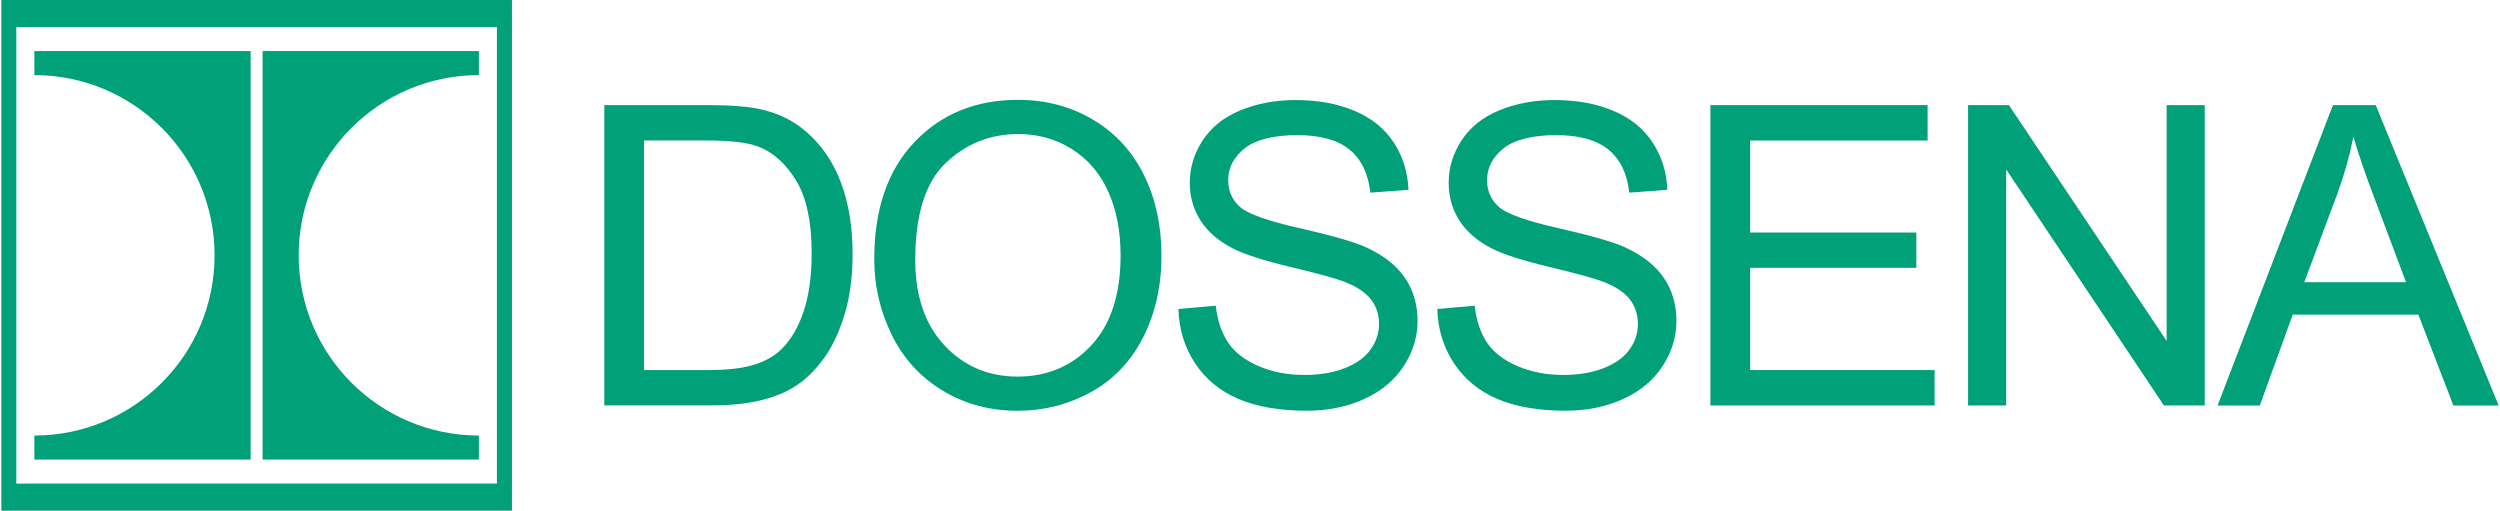
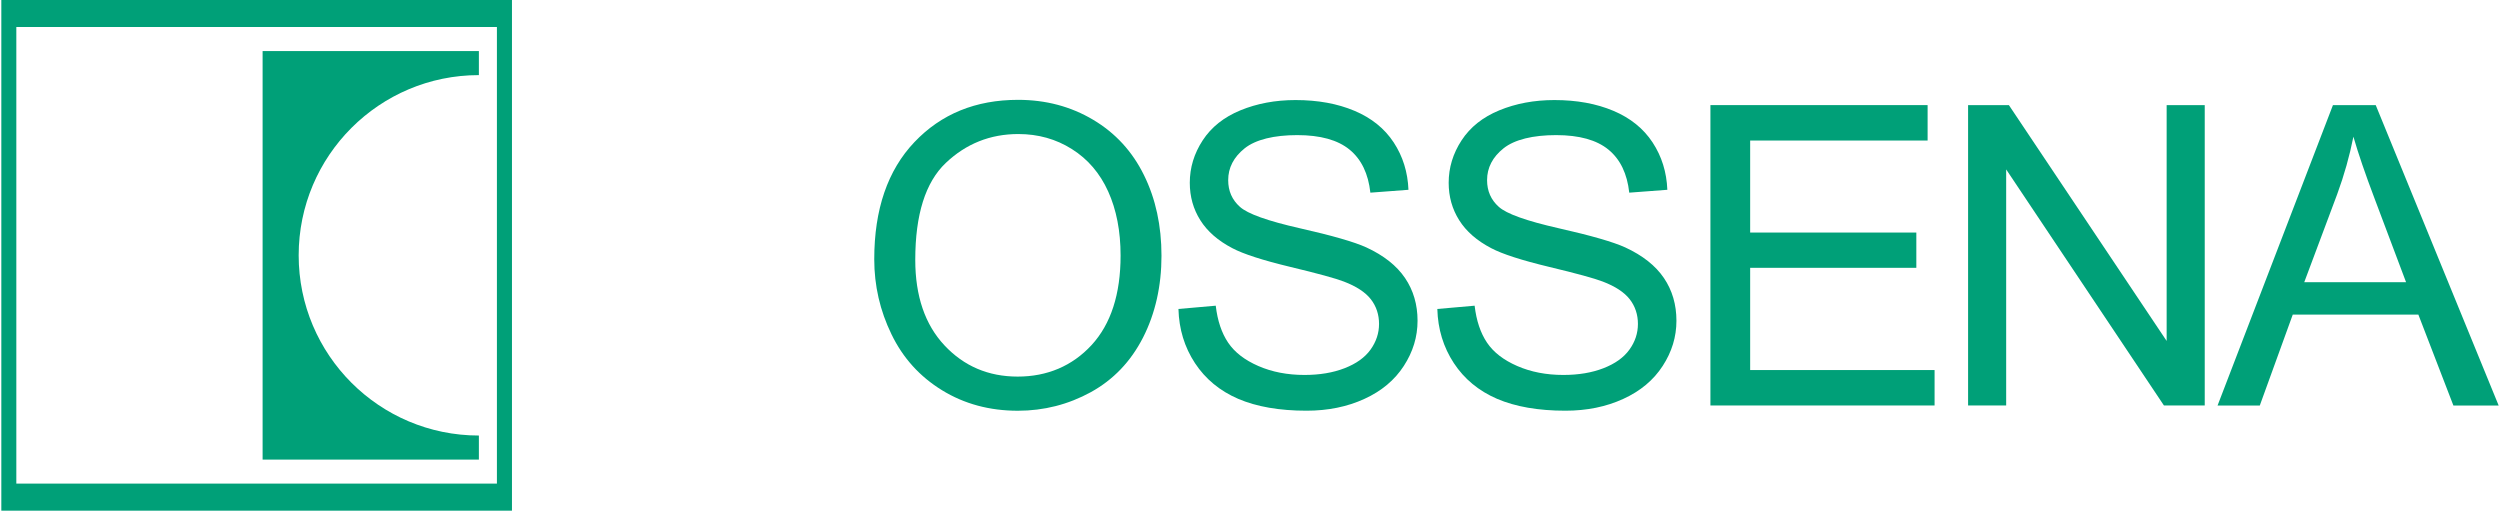
<svg xmlns="http://www.w3.org/2000/svg" id="_진영" data-name="진영" version="1.1" viewBox="0 0 470 96">
  <defs>
    <style>
      .st0 {
        fill: #00a078;
      }
    </style>
  </defs>
  <g id="Arial">
-     <path class="st0" d="M113.61,76.24V19.76h19.45c4.39,0,7.74.27,10.05.81,3.24.75,6,2.09,8.28,4.04,2.98,2.52,5.21,5.73,6.68,9.65,1.48,3.92,2.22,8.39,2.22,13.42,0,4.29-.5,8.09-1.5,11.4-1,3.31-2.29,6.05-3.85,8.22-1.57,2.17-3.28,3.88-5.14,5.12-1.86,1.25-4.11,2.19-6.74,2.83-2.63.64-5.66.96-9.07.96h-20.38ZM121.08,69.57h12.06c3.72,0,6.64-.35,8.76-1.04s3.81-1.67,5.07-2.93c1.77-1.77,3.15-4.15,4.14-7.15.99-2.99,1.48-6.62,1.48-10.88,0-5.91-.97-10.45-2.91-13.62-1.94-3.17-4.29-5.3-7.07-6.38-2-.77-5.23-1.16-9.67-1.16h-11.86v43.14Z" />
    <path class="st0" d="M164.36,48.73c0-9.37,2.52-16.71,7.55-22.01,5.03-5.3,11.53-7.95,19.49-7.95,5.21,0,9.91,1.25,14.1,3.74,4.19,2.49,7.38,5.96,9.57,10.42,2.2,4.46,3.29,9.51,3.29,15.16s-1.16,10.85-3.47,15.37c-2.31,4.52-5.59,7.94-9.82,10.27-4.24,2.32-8.81,3.49-13.71,3.49-5.32,0-10.07-1.28-14.25-3.85-4.19-2.57-7.36-6.07-9.51-10.52-2.16-4.44-3.24-9.14-3.24-14.1ZM172.07,48.85c0,6.81,1.83,12.17,5.49,16.08s8.25,5.87,13.77,5.87,10.25-1.98,13.89-5.93c3.63-3.95,5.45-9.57,5.45-16.83,0-4.6-.78-8.61-2.33-12.04-1.55-3.43-3.83-6.09-6.82-7.97-2.99-1.89-6.35-2.83-10.07-2.83-5.29,0-9.84,1.82-13.66,5.45-3.81,3.63-5.72,9.7-5.72,18.2Z" />
    <path class="st0" d="M221.51,58.09l7.05-.62c.33,2.83,1.11,5.14,2.33,6.95,1.22,1.81,3.11,3.27,5.68,4.39,2.57,1.12,5.46,1.68,8.67,1.68,2.85,0,5.37-.42,7.55-1.27,2.18-.85,3.81-2.01,4.87-3.49,1.06-1.48,1.6-3.09,1.6-4.83s-.51-3.32-1.54-4.64c-1.03-1.32-2.72-2.43-5.08-3.33-1.52-.59-4.87-1.51-10.05-2.75-5.19-1.25-8.82-2.42-10.9-3.52-2.7-1.41-4.71-3.16-6.03-5.26-1.32-2.09-1.98-4.44-1.98-7.03,0-2.85.81-5.51,2.43-7.99,1.62-2.48,3.98-4.36,7.09-5.64,3.11-1.28,6.56-1.93,10.36-1.93,4.19,0,7.88.67,11.08,2.02,3.2,1.35,5.66,3.33,7.38,5.95,1.72,2.62,2.64,5.59,2.77,8.9l-7.16.54c-.39-3.57-1.69-6.27-3.91-8.09-2.22-1.82-5.5-2.73-9.84-2.73s-7.81.83-9.88,2.48c-2.07,1.66-3.1,3.65-3.1,5.99,0,2.03.73,3.7,2.2,5.01,1.44,1.31,5.19,2.65,11.27,4.03,6.07,1.37,10.24,2.57,12.5,3.6,3.29,1.52,5.71,3.44,7.28,5.76,1.57,2.32,2.35,5,2.35,8.03s-.86,5.84-2.58,8.49c-1.72,2.66-4.19,4.73-7.41,6.2-3.22,1.48-6.85,2.22-10.88,2.22-5.11,0-9.39-.75-12.85-2.23-3.45-1.49-6.16-3.73-8.13-6.72-1.96-2.99-3-6.38-3.1-10.15Z" />
    <path class="st0" d="M270.18,58.09l7.05-.62c.33,2.83,1.11,5.14,2.33,6.95,1.22,1.81,3.11,3.27,5.68,4.39,2.57,1.12,5.46,1.68,8.67,1.68,2.85,0,5.37-.42,7.55-1.27,2.18-.85,3.81-2.01,4.87-3.49,1.07-1.48,1.6-3.09,1.6-4.83s-.51-3.32-1.54-4.64c-1.03-1.32-2.72-2.43-5.08-3.33-1.52-.59-4.87-1.51-10.05-2.75-5.19-1.25-8.82-2.42-10.9-3.52-2.7-1.41-4.71-3.16-6.03-5.26-1.32-2.09-1.98-4.44-1.98-7.03,0-2.85.81-5.51,2.43-7.99,1.62-2.48,3.98-4.36,7.09-5.64,3.11-1.28,6.56-1.93,10.36-1.93,4.19,0,7.88.67,11.08,2.02,3.2,1.35,5.66,3.33,7.38,5.95,1.72,2.62,2.64,5.59,2.77,8.9l-7.16.54c-.39-3.57-1.69-6.27-3.91-8.09-2.22-1.82-5.5-2.73-9.84-2.73s-7.81.83-9.88,2.48-3.1,3.65-3.1,5.99c0,2.03.73,3.7,2.2,5.01,1.44,1.31,5.19,2.65,11.27,4.03,6.07,1.37,10.24,2.57,12.5,3.6,3.29,1.52,5.71,3.44,7.28,5.76,1.57,2.32,2.35,5,2.35,8.03s-.86,5.84-2.58,8.49c-1.72,2.66-4.19,4.73-7.41,6.2-3.22,1.48-6.85,2.22-10.88,2.22-5.11,0-9.39-.75-12.85-2.23-3.45-1.49-6.16-3.73-8.13-6.72-1.96-2.99-3-6.38-3.1-10.15Z" />
    <path class="st0" d="M321.56,76.24V19.76h40.83v6.66h-33.36v17.3h31.24v6.63h-31.24v19.22h34.67v6.66h-42.14Z" />
    <path class="st0" d="M370,76.24V19.76h7.67l29.66,44.34V19.76h7.16v56.47h-7.67l-29.66-44.38v44.38h-7.16Z" />
    <path class="st0" d="M416.9,76.24l21.69-56.47h8.05l23.11,56.47h-8.51l-6.59-17.1h-23.61l-6.2,17.1h-7.94ZM433.2,53.05h19.14l-5.89-15.64c-1.8-4.75-3.13-8.65-4.01-11.71-.72,3.62-1.73,7.22-3.04,10.79l-6.2,16.56Z" />
  </g>
  <g>
    <path class="st0" d="M.25,0v96h96V0H.25ZM93.42,90.92H3.07V5.08h90.35v85.84Z" />
    <path class="st0" d="M56.15,48c0-18.71,15.17-33.88,33.88-33.88v-4.52h-40.66v76.8h40.66v-4.52c-18.71,0-33.88-15.17-33.88-33.88Z" />
-     <path class="st0" d="M40.34,48c0-18.71-15.17-33.88-33.88-33.88v-4.52h40.66v76.8H6.46v-4.52c18.71,0,33.88-15.17,33.88-33.88Z" />
  </g>
</svg>